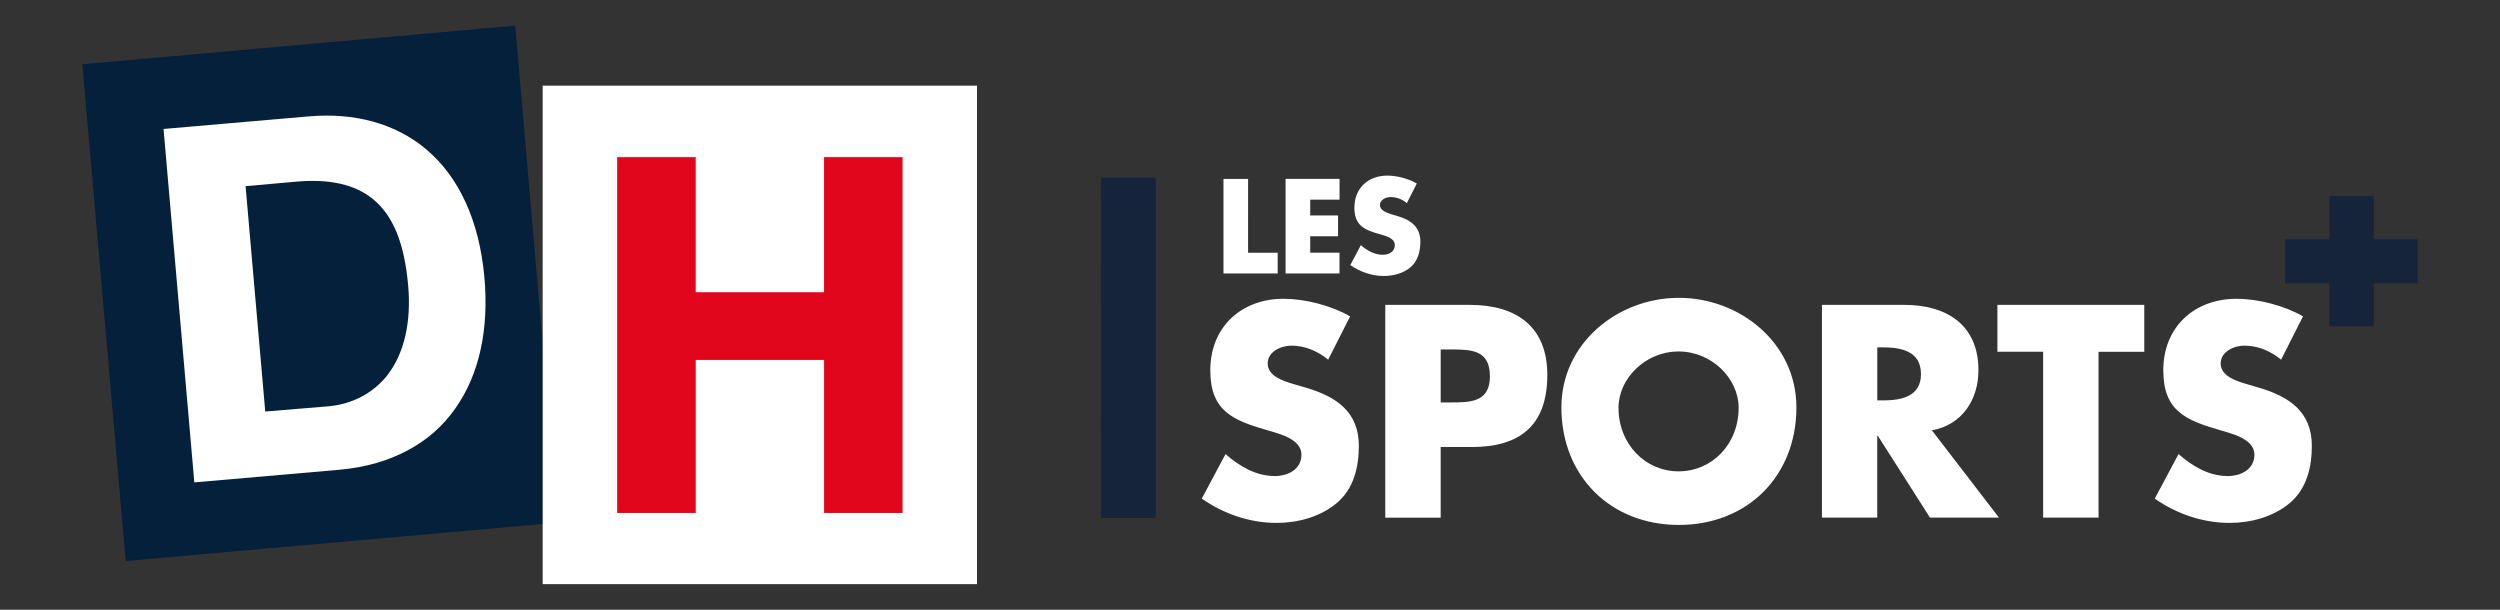
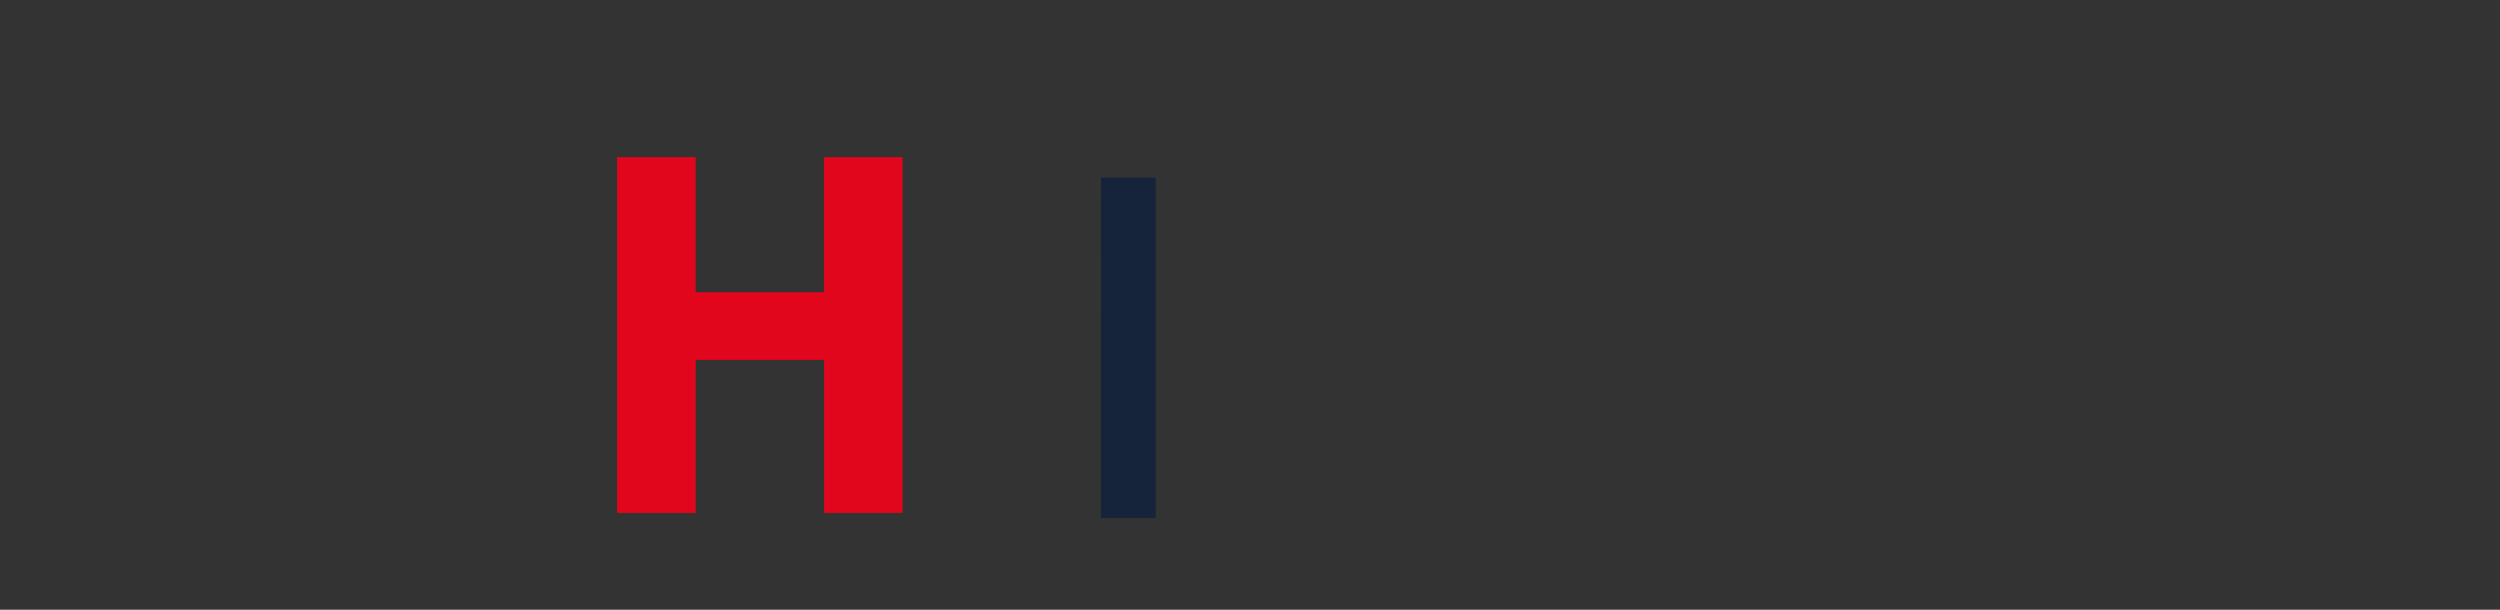
<svg xmlns="http://www.w3.org/2000/svg" viewBox="0 0 820 200" enable-background="new 0 0 820 200">
  <rect x="0" y="0" width="820" height="200" fill="#333333" stroke="none" />
  <style type="text/css">.st2{fill:#E2061C;} .st3{fill:#05203A;} .st4{fill:#FFFFFF;} .st5{fill:#15233B;}</style>
  <path d="M361.12 58.28h17.97v111.6H361.1z" class="st5" />
-   <path d="M183.1 171.42l-141.87 12.6L27 21.07 169 8.4z" class="st3" />
-   <path d="M158.88 90.96c-1.63-18.36-8.27-32.97-19.22-42.1-10-8.36-23.36-12.02-38.54-10.67L53.64 42.3l10.1 115.92c3.74-.3 47.47-4.13 47.47-4.13 8.66-.76 16.25-2.97 22.8-6.53 6.24-3.36 11.43-7.98 15.37-13.65 7.78-10.95 11.05-25.85 9.5-42.96zm-31.52 31.72c-4.6 6.06-11.53 9.8-19.42 10.57L87 134.98l-6.45-73.92 16.24-1.44c11.33-1.06 19.8.87 25.75 5.86 6.44 5.38 10.1 14.32 11.34 28.16 1.05 11.94-1.26 22.03-6.54 29.04zM178 28.1h142.46v163.5H178z" class="st4" />
  <path d="M202.43 51.55h25.76v44.3h42.1v-44.3h25.75v116.7H270.3v-50.2h-42.1v50.2h-25.77V51.54z" class="st2" />
-   <path d="M435.62 117.97c-3.36-2.8-7.6-4.6-12.02-4.6-3.36 0-7.8 1.9-7.8 5.85 0 4.04 4.9 5.67 8.08 6.63l4.6 1.35c9.72 2.88 17.22 7.8 17.22 19.03 0 6.92-1.63 14.03-7.2 18.74-5.5 4.6-12.8 6.54-19.8 6.54-8.76 0-17.4-2.97-24.52-7.97l7.8-14.6c4.5 3.93 9.9 7.2 16.14 7.2 4.23 0 8.75-2.1 8.75-7.02 0-5.08-7.1-6.8-11.05-7.97-11.34-3.27-18.84-6.25-18.84-19.7 0-14.13 10.1-23.45 24.03-23.45 7.03 0 15.68 2.2 21.83 5.77l-7.2 14.22zM454.36 100h27.78c15 0 25.38 6.92 25.38 22.97 0 16.44-8.84 23.65-24.7 23.65h-10.28v23.17h-18.17V100zm18.17 32h3.08c6.55 0 13.08 0 13.08-8.54 0-8.75-6.06-8.84-13.07-8.84h-3.07v17.4zM589.22 133.64c0 22.6-16.15 38.54-38.54 38.54-22.4 0-38.54-15.96-38.54-38.54 0-21.15 18.55-35.95 38.54-35.95 20 0 38.54 14.8 38.54 35.94zm-58.35.1c0 12.02 8.84 20.86 19.7 20.86s19.7-8.75 19.7-20.86c0-9.6-8.84-18.46-19.7-18.46s-19.7 8.85-19.7 18.46zM655.64 169.78h-22.6l-17.1-26.82h-.2v26.82H597.6V100h27.1c13.76 0 24.23 6.54 24.23 21.44 0 9.6-5.37 17.97-15.27 19.7l22 28.64zm-39.9-38.44h1.74c5.96 0 12.6-1.15 12.6-8.65 0-7.6-6.64-8.76-12.6-8.76h-1.73v17.4zM688.32 169.78h-18.17v-54.4h-15V100h48.17v15.38h-15v54.4zM748.2 117.97c-3.36-2.8-7.6-4.6-12.02-4.6-3.36 0-7.8 1.9-7.8 5.85 0 4.04 4.9 5.67 8.08 6.63l4.6 1.35c9.72 2.88 17.22 7.8 17.22 19.03 0 6.92-1.63 14.03-7.2 18.74-5.5 4.6-12.8 6.54-19.8 6.54-8.76 0-17.4-2.97-24.52-7.97l7.8-14.6c4.5 3.93 9.9 7.2 16.14 7.2 4.23 0 8.75-2.1 8.75-7.02 0-5.08-7.1-6.8-11.05-7.97-11.34-3.27-18.84-6.25-18.84-19.7 0-14.13 10.1-23.45 24.03-23.45 7 0 15.66 2.2 21.8 5.77l-7.2 14.22z" class="st4" />
-   <path d="M778.58 78.47V64.34h-14.52v14.13h-14.5v14.5h14.5v14.05h14.52V92.98h14.4v-14.5z" class="st5" />
-   <path d="M409.38 82.9h9.7v6.8H401.3V58.68h8.07V82.9zM429.75 65.5v5.18h9.13v6.82h-9.13v5.38h9.6v6.82h-17.68V58.67h17.7v6.82h-9.62zM461.47 66.65c-1.44-1.25-3.36-2.02-5.38-2.02-1.45 0-3.47.87-3.47 2.6 0 1.83 2.2 2.5 3.56 2.98l2 .6c4.34 1.24 7.7 3.45 7.7 8.45 0 3.08-.77 6.25-3.17 8.36-2.4 2.03-5.67 2.9-8.84 2.9-3.95 0-7.8-1.36-10.97-3.57l3.46-6.54c2 1.72 4.4 3.16 7.2 3.16 1.92 0 3.94-.96 3.94-3.17 0-2.32-3.17-3.1-4.9-3.57-5.1-1.44-8.36-2.8-8.36-8.75 0-6.34 4.52-10.48 10.77-10.48 3.17 0 6.92.96 9.7 2.6l-3.28 6.45z" class="st4" />
</svg>